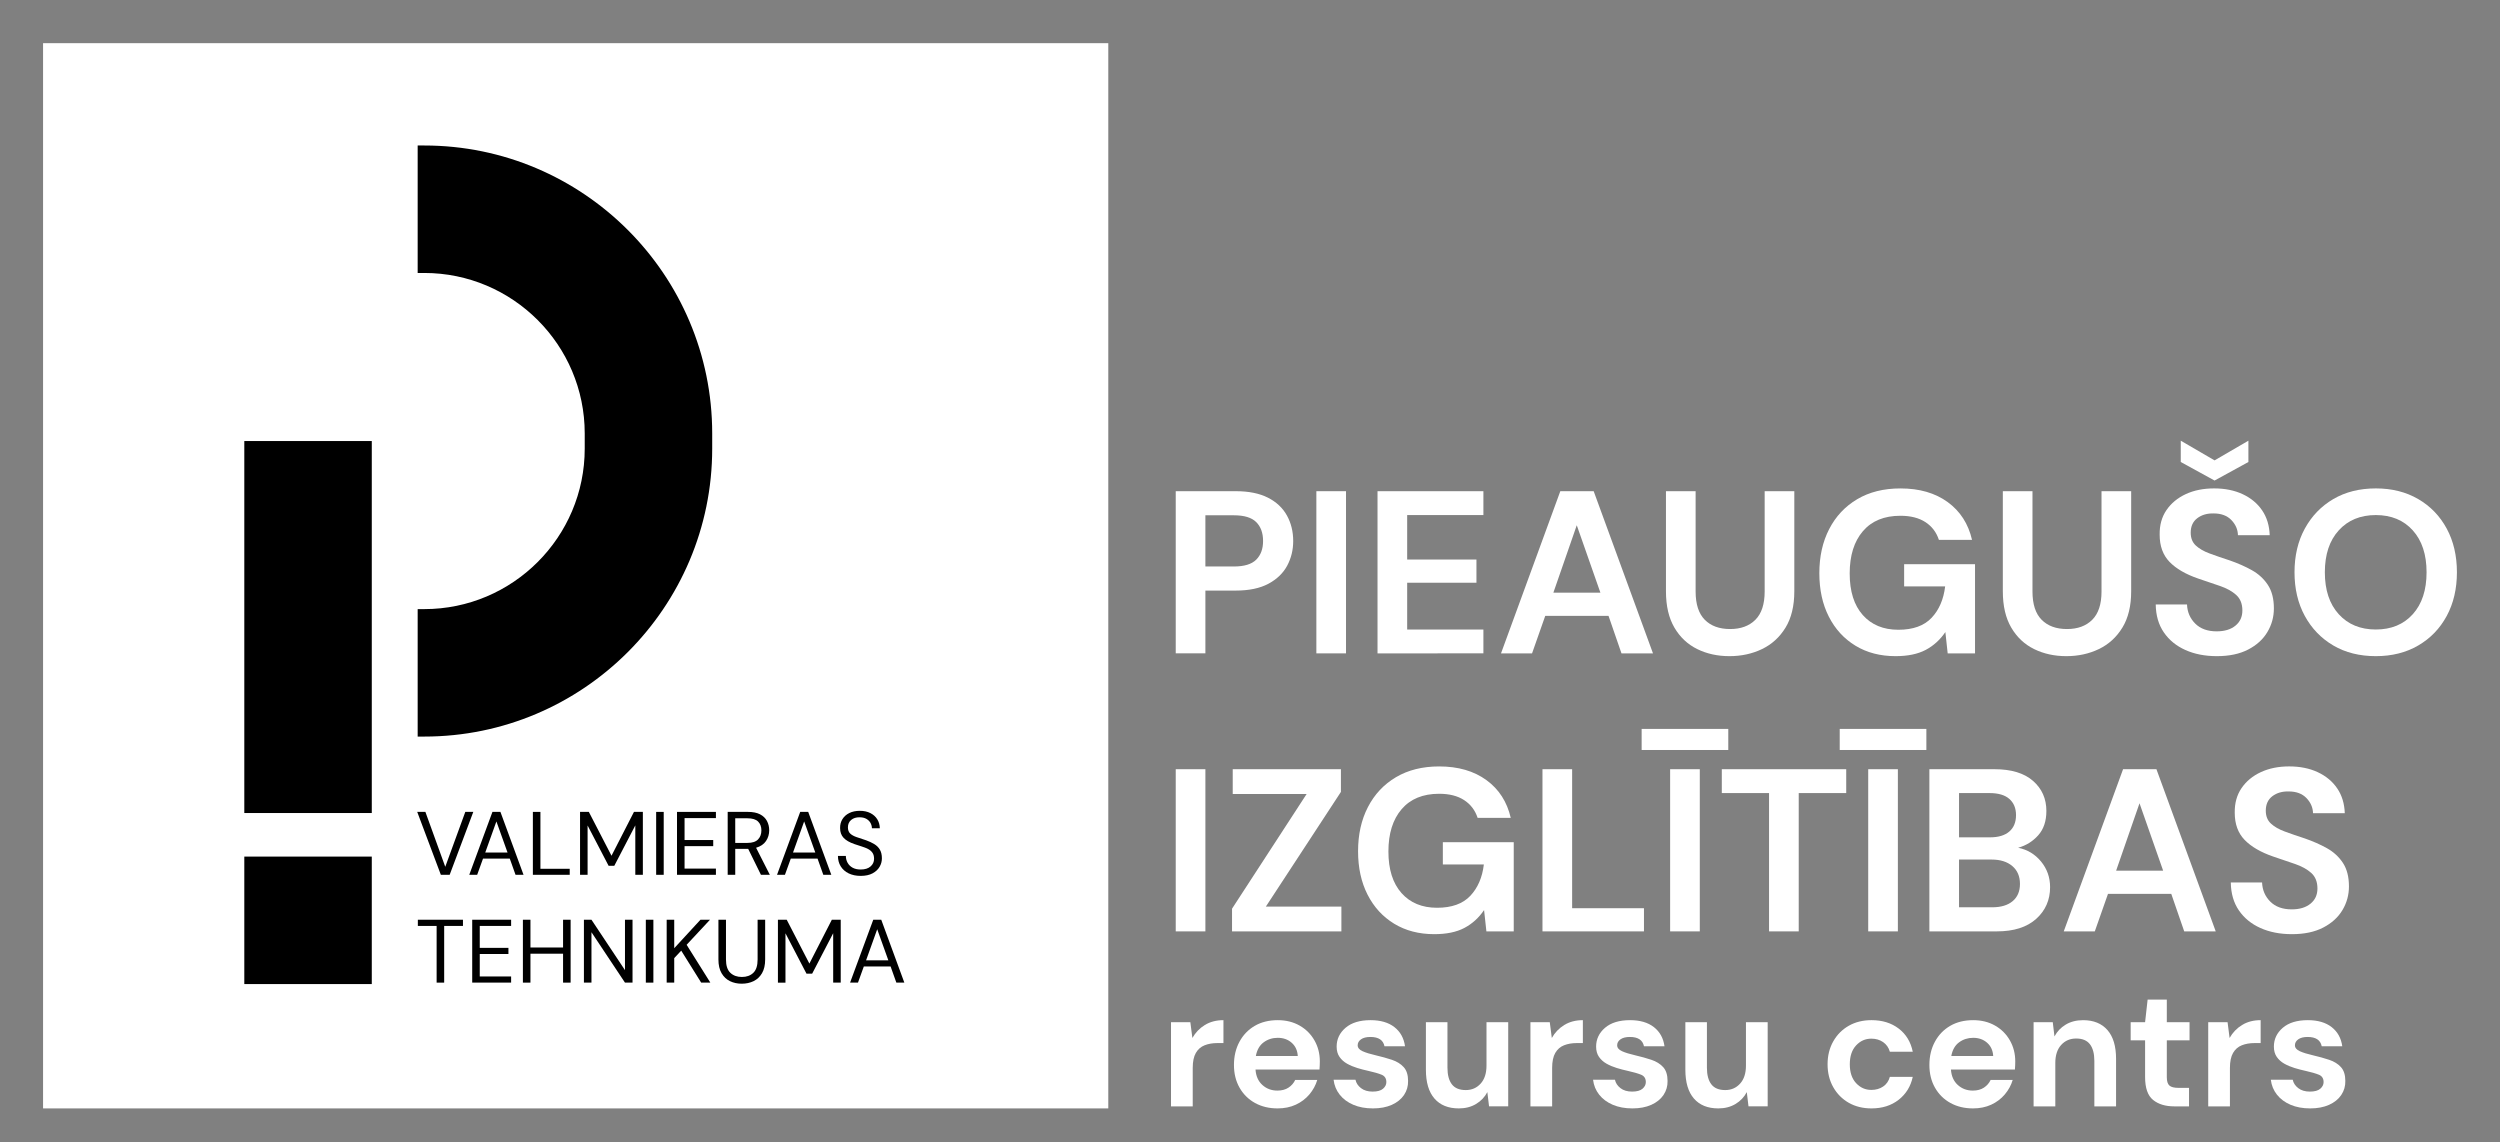
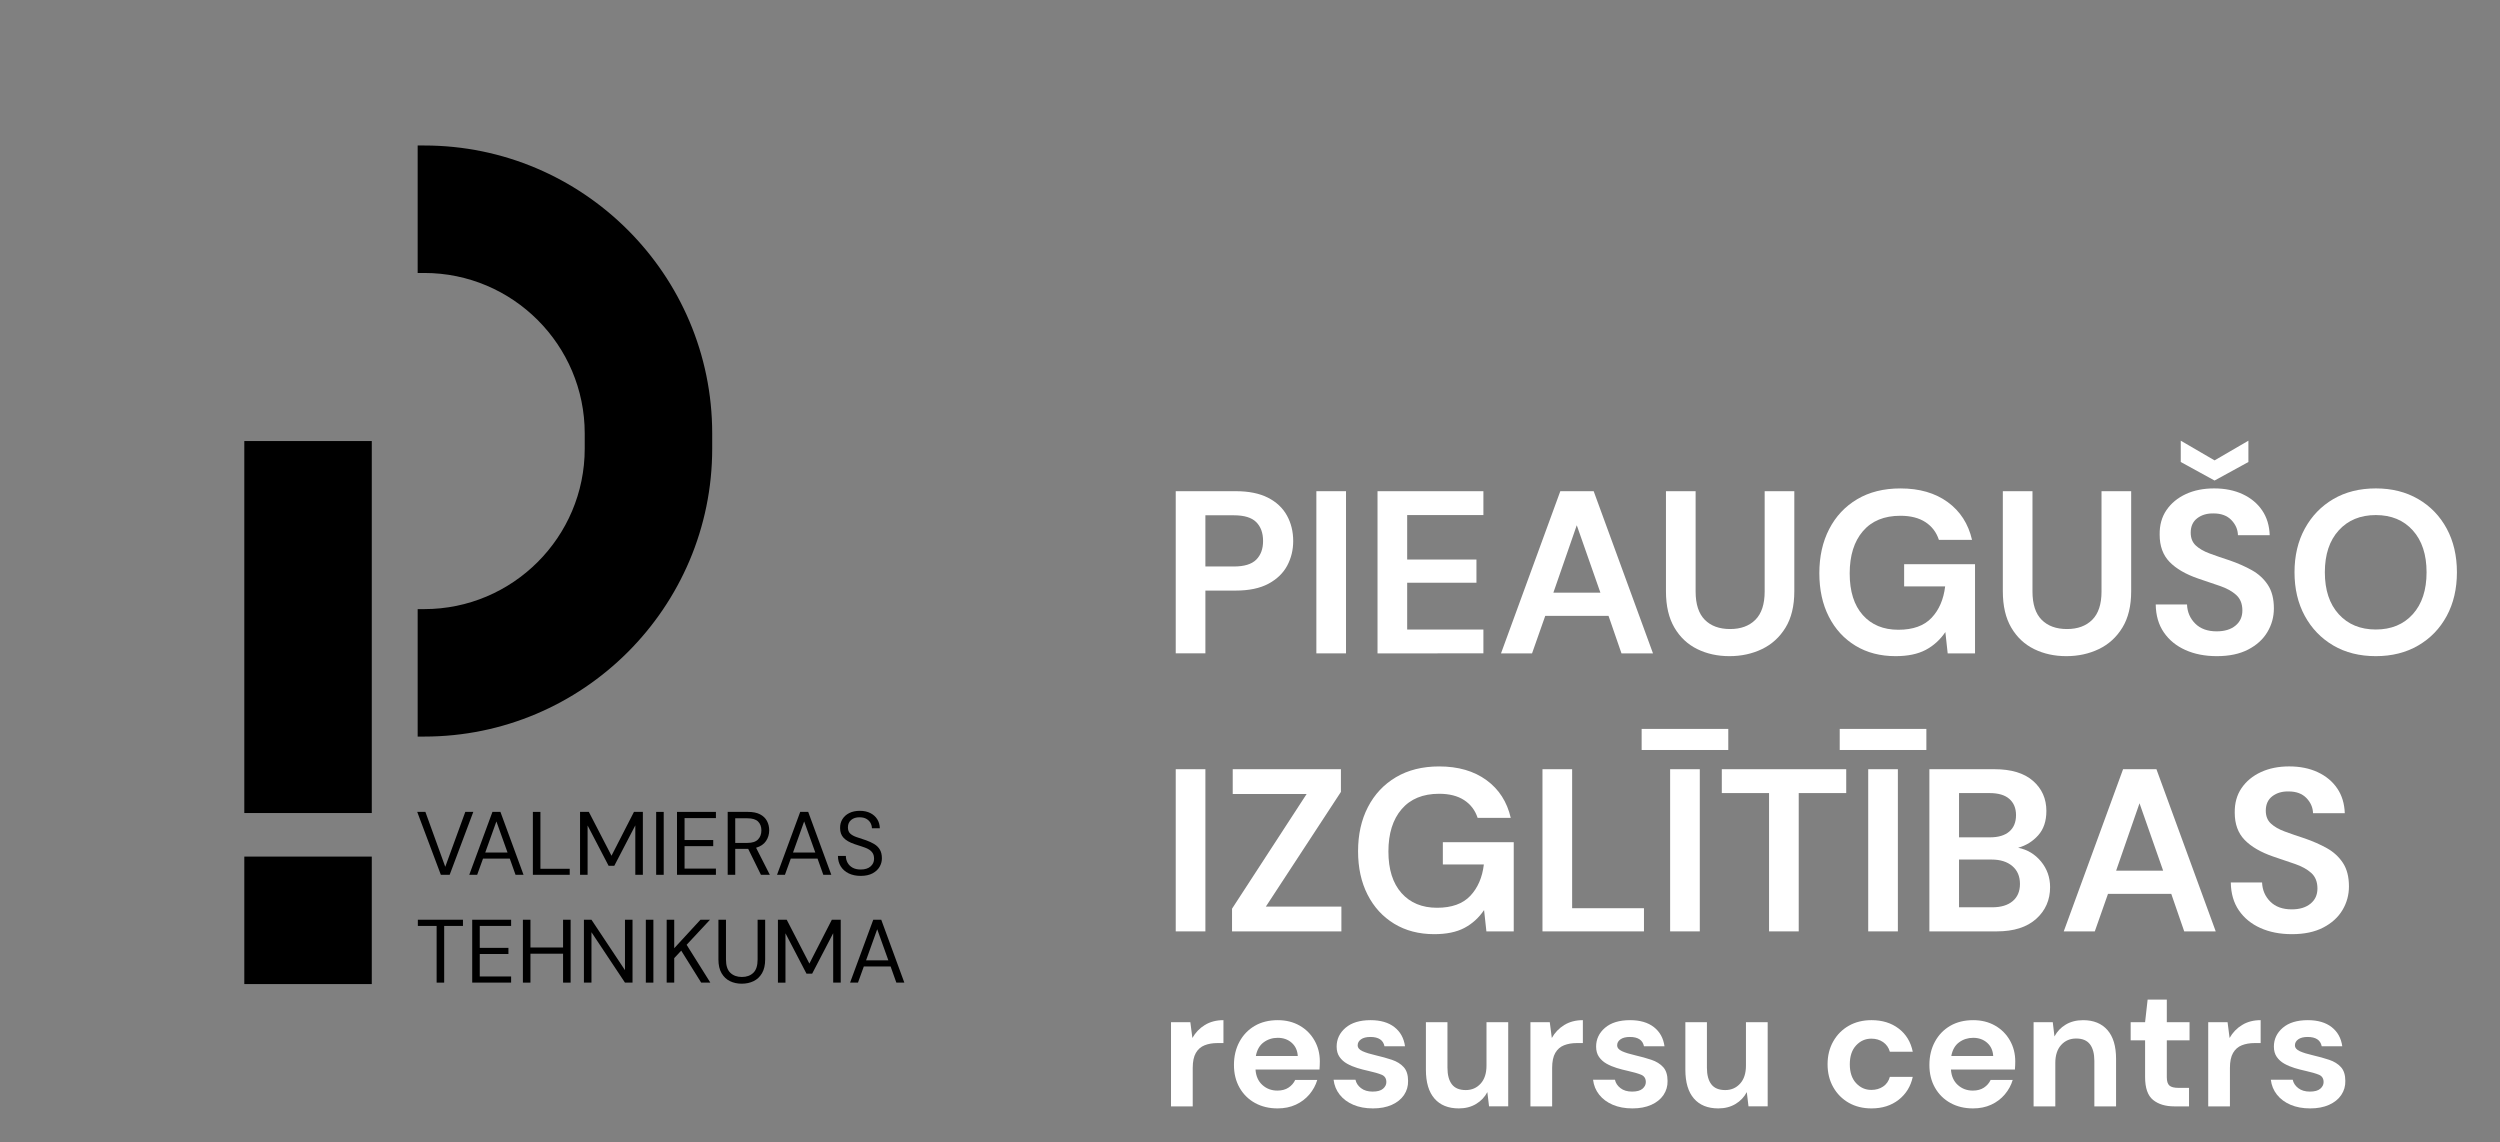
<svg xmlns="http://www.w3.org/2000/svg" version="1.1" id="Layer_1" x="0px" y="0px" viewBox="0 0 374.508 171.119" enable-background="new 0 0 374.508 171.119" xml:space="preserve">
  <rect x="0" y="0" width="374.508" height="171.119" fill="#808080" stroke="none" />
  <g>
-     <rect x="6.452" y="6.468" fill="#FFFFFF" width="159.573" height="159.575" />
    <g>
      <path d="M63.551,21.796h-0.983v19.096h0.983c13.259,0,24.042,10.785,24.042,24.041v1.372v-0.473v1.373    c0,13.257-10.784,24.042-24.042,24.042h-0.983v19.094h0.983c23.789,0,43.139-19.351,43.139-43.136v-1.373v0.473v-1.372    C106.691,41.149,87.34,21.796,63.551,21.796z" />
      <rect x="36.598" y="66.069" width="19.096" height="55.725" />
      <rect x="36.598" y="128.32" width="19.096" height="19.097" />
      <g>
        <path d="M66.041,131.049l-3.54-9.424h1.225l2.976,8.225l3.002-8.225h1.198l-3.541,9.424H66.041z" />
        <path d="M70.296,131.049l3.473-9.424h1.198l3.46,9.424h-1.198l-0.861-2.423h-4.012l-0.875,2.423H70.296z M72.692,127.711h3.338     l-1.668-4.659L72.692,127.711z" />
        <path d="M79.826,131.049v-9.424h1.131v8.522h4.389v0.901H79.826z" />
        <path d="M86.893,131.049v-9.424h1.318l3.394,6.569l3.365-6.569h1.333v9.424h-1.131v-7.405l-3.15,6.059h-0.848l-3.15-6.045v7.392     H86.893z" />
        <path d="M98.295,131.049v-9.424h1.131v9.424H98.295z" />
        <path d="M101.418,131.049v-9.424h5.829v0.929h-4.698v3.285h4.294v0.916h-4.294v3.363h4.698v0.931H101.418z" />
        <path d="M109.01,131.049v-9.424h3.042c0.736,0,1.337,0.12,1.804,0.363c0.467,0.242,0.813,0.574,1.037,0.997     c0.224,0.421,0.336,0.888,0.336,1.399c0,0.592-0.16,1.126-0.478,1.601c-0.318,0.478-0.814,0.813-1.487,1.011l2.06,4.053h-1.333     l-1.912-3.891h-0.081h-1.857v3.891H109.01z M110.141,126.27h1.831c0.726,0,1.256-0.176,1.589-0.524     c0.332-0.352,0.498-0.8,0.498-1.347c0-0.557-0.164-0.999-0.492-1.325c-0.327-0.329-0.864-0.492-1.608-0.492h-1.818V126.27z" />
        <path d="M116.401,131.049l3.473-9.424h1.198l3.46,9.424h-1.198l-0.862-2.423h-4.012l-0.875,2.423H116.401z M118.797,127.711     h3.338l-1.669-4.659L118.797,127.711z" />
        <path d="M128.933,131.211c-0.691,0-1.292-0.128-1.804-0.378c-0.511-0.252-0.907-0.602-1.185-1.051     c-0.278-0.448-0.418-0.969-0.418-1.562h1.185c0,0.369,0.086,0.706,0.257,1.018c0.169,0.309,0.419,0.555,0.746,0.74     c0.328,0.183,0.734,0.276,1.219,0.276c0.637,0,1.13-0.153,1.48-0.46c0.35-0.304,0.525-0.686,0.525-1.143     c0-0.377-0.081-0.682-0.242-0.909c-0.161-0.229-0.379-0.416-0.653-0.559c-0.273-0.144-0.588-0.268-0.942-0.376     c-0.355-0.108-0.724-0.23-1.11-0.364c-0.728-0.251-1.266-0.562-1.616-0.935c-0.35-0.372-0.525-0.858-0.525-1.46     c-0.009-0.504,0.108-0.95,0.351-1.34c0.242-0.391,0.585-0.696,1.03-0.915c0.444-0.221,0.971-0.33,1.581-0.33     c0.601,0,1.124,0.111,1.568,0.336c0.444,0.224,0.789,0.535,1.037,0.929c0.247,0.396,0.374,0.844,0.384,1.346h-1.185     c0-0.26-0.067-0.518-0.202-0.774c-0.134-0.255-0.338-0.463-0.612-0.625c-0.274-0.16-0.616-0.243-1.03-0.243     c-0.512-0.008-0.932,0.122-1.258,0.392c-0.329,0.27-0.492,0.642-0.492,1.118c0,0.402,0.115,0.711,0.343,0.927     c0.229,0.216,0.55,0.395,0.963,0.534c0.413,0.139,0.888,0.298,1.427,0.476c0.449,0.162,0.853,0.351,1.211,0.566     c0.358,0.215,0.64,0.493,0.842,0.835c0.201,0.341,0.303,0.775,0.303,1.305c0,0.449-0.117,0.874-0.35,1.273     c-0.234,0.398-0.586,0.724-1.057,0.976C130.233,131.083,129.642,131.211,128.933,131.211z" />
        <path d="M65.408,147.201v-8.493h-2.813v-0.929h6.758v0.929h-2.814v8.493H65.408z" />
        <path d="M70.739,147.201v-9.422h5.828v0.929h-4.698v3.284h4.295v0.915h-4.295v3.366h4.698v0.928H70.739z" />
        <path d="M78.332,147.201v-9.422h1.131v4.159h4.886v-4.159h1.131v9.422h-1.131v-4.334h-4.886v4.334H78.332z" />
        <path d="M87.472,147.201v-9.422h1.131l5.02,7.552v-7.552h1.131v9.422h-1.131l-5.02-7.551v7.551H87.472z" />
        <path d="M96.747,147.201v-9.422h1.131v9.422H96.747z" />
        <path d="M99.87,147.201v-9.422h1.131v4.267l3.93-4.267h1.427l-3.5,3.755l3.554,5.667h-1.373l-2.989-4.792l-1.049,1.118v3.674     H99.87z" />
        <path d="M111.11,147.362c-0.646,0-1.231-0.127-1.757-0.382c-0.525-0.256-0.945-0.652-1.259-1.191     c-0.315-0.539-0.471-1.226-0.471-2.06v-5.95h1.131v5.963c0,0.915,0.22,1.58,0.66,1.993c0.439,0.412,1.014,0.618,1.723,0.618     c0.709,0,1.279-0.206,1.71-0.618c0.431-0.413,0.646-1.078,0.646-1.993v-5.963h1.131v5.95c0,0.834-0.157,1.521-0.471,2.06     c-0.315,0.539-0.736,0.936-1.266,1.191C112.357,147.235,111.765,147.362,111.11,147.362z" />
        <path d="M116.535,147.201v-9.422h1.318l3.394,6.569l3.365-6.569h1.332v9.422h-1.13v-7.402l-3.15,6.058h-0.849l-3.149-6.046v7.391     H116.535z" />
        <path d="M127.344,147.201l3.473-9.422h1.198l3.459,9.422h-1.197l-0.862-2.422h-4.011l-0.876,2.422H127.344z M129.74,143.862     h3.338l-1.669-4.657L129.74,143.862z" />
      </g>
    </g>
    <g>
      <path fill="#FFFFFF" d="M176.129,97.877V73.582h8.989c1.944,0,3.552,0.325,4.824,0.972c1.272,0.648,2.221,1.538,2.846,2.674    c0.625,1.133,0.938,2.406,0.938,3.817c0,1.342-0.301,2.573-0.902,3.695c-0.603,1.123-1.539,2.025-2.811,2.708    c-1.273,0.682-2.905,1.023-4.895,1.023h-4.546v9.405H176.129z M180.571,84.862h4.27c1.55,0,2.665-0.342,3.348-1.024    c0.683-0.682,1.024-1.612,1.024-2.793c0-1.204-0.342-2.147-1.024-2.829c-0.683-0.682-1.798-1.023-3.348-1.023h-4.27V84.862z" />
      <path fill="#FFFFFF" d="M197.196,97.877V73.582h4.441v24.295H197.196z" />
      <path fill="#FFFFFF" d="M206.357,97.877V73.582h15.861v3.575h-11.419v6.663h10.378v3.472h-10.378v7.01h11.419v3.575H206.357z" />
      <path fill="#FFFFFF" d="M224.856,97.877l8.884-24.295h4.998l8.885,24.295h-4.72l-1.943-5.623h-9.476l-1.978,5.623H224.856z     M232.7,88.784h7.045l-3.54-10.101L232.7,88.784z" />
      <path fill="#FFFFFF" d="M259.076,98.294c-1.781,0-3.39-0.354-4.824-1.06c-1.434-0.705-2.574-1.775-3.418-3.21    c-0.844-1.435-1.268-3.251-1.268-5.449V73.582h4.443V88.61c0,1.897,0.457,3.309,1.371,4.233c0.913,0.926,2.18,1.389,3.801,1.389    c1.596,0,2.855-0.463,3.782-1.389c0.925-0.925,1.389-2.336,1.389-4.233V73.582h4.442v14.993c0,2.198-0.44,4.015-1.318,5.449    c-0.881,1.435-2.055,2.505-3.523,3.21C262.482,97.94,260.857,98.294,259.076,98.294z" />
      <path fill="#FFFFFF" d="M283.961,98.294c-2.291,0-4.291-0.521-6.004-1.562c-1.713-1.041-3.043-2.492-3.992-4.355    c-0.949-1.862-1.422-4.032-1.422-6.508c0-2.499,0.49-4.703,1.475-6.611c0.983-1.909,2.383-3.401,4.199-4.477    c1.816-1.075,3.975-1.613,6.473-1.613c2.846,0,5.207,0.683,7.081,2.048c1.874,1.365,3.089,3.251,3.644,5.656h-4.963    c-0.371-1.133-1.041-2.018-2.013-2.654c-0.973-0.635-2.222-0.955-3.749-0.955c-2.43,0-4.304,0.771-5.622,2.309    c-1.319,1.538-1.979,3.649-1.979,6.333c0,2.685,0.654,4.761,1.962,6.231c1.307,1.469,3.082,2.203,5.326,2.203    c2.198,0,3.858-0.596,4.98-1.788c1.122-1.191,1.799-2.758,2.031-4.703h-6.143v-3.331h10.619v13.362h-4.095l-0.348-3.194    c-0.787,1.159-1.771,2.049-2.95,2.674C287.293,97.981,285.789,98.294,283.961,98.294z" />
      <path fill="#FFFFFF" d="M309.539,98.294c-1.781,0-3.389-0.354-4.824-1.06c-1.435-0.705-2.574-1.775-3.418-3.21    c-0.845-1.435-1.267-3.251-1.267-5.449V73.582h4.442V88.61c0,1.897,0.456,3.309,1.371,4.233c0.914,0.926,2.18,1.389,3.801,1.389    c1.596,0,2.855-0.463,3.782-1.389c0.925-0.925,1.388-2.336,1.388-4.233V73.582h4.443v14.993c0,2.198-0.44,4.015-1.32,5.449    c-0.879,1.435-2.053,2.505-3.522,3.21C312.945,97.94,311.32,98.294,309.539,98.294z" />
      <path fill="#FFFFFF" d="M332.097,98.294c-1.782,0-3.354-0.308-4.719-0.921c-1.367-0.612-2.441-1.492-3.228-2.638    c-0.787-1.145-1.192-2.538-1.215-4.182h4.686c0.045,1.134,0.457,2.089,1.232,2.863c0.775,0.775,1.845,1.162,3.209,1.162    c1.182,0,2.119-0.283,2.812-0.851c0.693-0.565,1.041-1.323,1.041-2.273c0-0.994-0.307-1.77-0.921-2.324    c-0.612-0.556-1.428-1.007-2.444-1.354c-1.02-0.346-2.107-0.716-3.264-1.11c-1.873-0.646-3.303-1.48-4.287-2.498    c-0.982-1.019-1.475-2.372-1.475-4.061c-0.023-1.436,0.317-2.666,1.023-3.697c0.707-1.028,1.673-1.826,2.899-2.394    c1.226-0.567,2.638-0.851,4.234-0.851c1.619,0,3.048,0.289,4.285,0.867c1.237,0.579,2.21,1.389,2.916,2.43    c0.705,1.041,1.081,2.278,1.128,3.714h-4.756c-0.022-0.857-0.352-1.614-0.988-2.274c-0.637-0.658-1.522-0.989-2.656-0.989    c-0.97-0.022-1.786,0.214-2.446,0.712c-0.659,0.497-0.988,1.221-0.988,2.169c0,0.81,0.254,1.452,0.763,1.926    c0.51,0.474,1.203,0.874,2.082,1.197c0.879,0.325,1.887,0.673,3.021,1.041c1.203,0.417,2.301,0.903,3.295,1.458    c0.996,0.556,1.795,1.29,2.397,2.203c0.602,0.915,0.902,2.09,0.902,3.523c0,1.273-0.324,2.454-0.973,3.539    c-0.646,1.09-1.608,1.962-2.88,2.622C335.511,97.963,333.949,98.294,332.097,98.294z M331.75,71.986l-5.065-2.777v-3.192    l5.065,2.949l5.068-2.949v3.192L331.75,71.986z" />
      <path fill="#FFFFFF" d="M355.906,98.294c-2.43,0-4.552-0.532-6.369-1.597c-1.815-1.063-3.238-2.539-4.269-4.425    c-1.03-1.887-1.543-4.067-1.543-6.543s0.513-4.656,1.543-6.542c1.03-1.885,2.453-3.36,4.269-4.425    c1.817-1.063,3.939-1.597,6.369-1.597c2.407,0,4.523,0.533,6.352,1.597c1.826,1.064,3.25,2.54,4.269,4.425    c1.018,1.886,1.527,4.066,1.527,6.542s-0.509,4.656-1.527,6.543c-1.019,1.886-2.442,3.361-4.269,4.425    C360.429,97.762,358.313,98.294,355.906,98.294z M355.906,94.302c2.312,0,4.16-0.764,5.535-2.29    c1.377-1.527,2.066-3.621,2.066-6.282s-0.689-4.754-2.066-6.281c-1.375-1.527-3.223-2.291-5.535-2.291    c-2.314,0-4.166,0.764-5.553,2.291c-1.39,1.527-2.083,3.62-2.083,6.281s0.693,4.755,2.083,6.282    C351.74,93.538,353.592,94.302,355.906,94.302z" />
      <path fill="#FFFFFF" d="M176.129,139.525v-24.295h4.443v24.295H176.129z" />
      <path fill="#FFFFFF" d="M184.562,139.525v-3.4l11.175-17.18h-11.071v-3.715h16.208v3.401l-11.244,17.179h11.314v3.715H184.562z" />
      <path fill="#FFFFFF" d="M214.862,139.941c-2.291,0-4.293-0.52-6.006-1.561c-1.711-1.041-3.041-2.492-3.99-4.355    c-0.949-1.862-1.423-4.032-1.423-6.508c0-2.499,0.49-4.703,1.475-6.611c0.983-1.909,2.384-3.401,4.2-4.478    c1.815-1.075,3.975-1.614,6.473-1.614c2.846,0,5.205,0.685,7.079,2.048c1.875,1.365,3.09,3.253,3.645,5.657h-4.962    c-0.371-1.134-1.042-2.018-2.014-2.655c-0.973-0.635-2.222-0.954-3.748-0.954c-2.431,0-4.305,0.771-5.623,2.309    c-1.319,1.539-1.979,3.649-1.979,6.334c0,2.685,0.654,4.761,1.961,6.23c1.307,1.469,3.084,2.203,5.328,2.203    c2.197,0,3.857-0.596,4.98-1.788c1.122-1.191,1.799-2.759,2.03-4.703h-6.144v-3.33h10.62v13.361h-4.096l-0.347-3.194    c-0.787,1.159-1.769,2.049-2.949,2.674C218.193,139.629,216.689,139.941,214.862,139.941z" />
      <path fill="#FFFFFF" d="M231.068,139.525v-24.295h4.443v20.824h10.76v3.471H231.068z" />
      <path fill="#FFFFFF" d="M245.923,112.351v-3.158h12.979v3.158H245.923z M250.191,139.525v-24.295h4.443v24.295H250.191z" />
      <path fill="#FFFFFF" d="M265.011,139.525v-20.72h-7.08v-3.575h18.638v3.575h-7.115v20.72H265.011z" />
      <path fill="#FFFFFF" d="M275.596,112.351v-3.158h12.98v3.158H275.596z M279.865,139.525v-24.295h4.442v24.295H279.865z" />
      <path fill="#FFFFFF" d="M289.027,139.525v-24.295h9.752c2.522,0,4.449,0.585,5.779,1.753c1.33,1.169,1.996,2.667,1.996,4.494    c0,1.527-0.411,2.748-1.232,3.662c-0.821,0.914-1.822,1.533-3.002,1.856c1.388,0.277,2.533,0.967,3.436,2.064    c0.902,1.1,1.354,2.378,1.354,3.836c0,1.92-0.693,3.505-2.082,4.754c-1.388,1.249-3.355,1.875-5.899,1.875H289.027z     M293.47,125.435h4.65c1.249,0,2.209-0.29,2.881-0.868c0.67-0.577,1.006-1.399,1.006-2.463c0-1.019-0.33-1.822-0.989-2.413    c-0.659-0.589-1.649-0.885-2.968-0.885h-4.58V125.435z M293.47,135.916h4.963c1.318,0,2.343-0.307,3.07-0.921    c0.73-0.612,1.094-1.475,1.094-2.585c0-1.133-0.382-2.023-1.145-2.672c-0.764-0.648-1.794-0.973-3.09-0.973h-4.893V135.916z" />
      <path fill="#FFFFFF" d="M309.156,139.525l8.887-24.295h4.998l8.883,24.295h-4.72l-1.942-5.623h-9.477l-1.977,5.623H309.156z     M317.002,130.432h7.045l-3.541-10.1L317.002,130.432z" />
      <path fill="#FFFFFF" d="M343.343,139.941c-1.782,0-3.357-0.308-4.721-0.92c-1.365-0.612-2.442-1.492-3.228-2.638    c-0.787-1.145-1.19-2.538-1.213-4.182h4.684c0.047,1.135,0.457,2.089,1.232,2.863c0.774,0.775,1.845,1.162,3.211,1.162    c1.181,0,2.115-0.283,2.811-0.85c0.695-0.566,1.041-1.323,1.041-2.273c0-0.994-0.307-1.77-0.918-2.325    c-0.615-0.556-1.43-1.007-2.449-1.355c-1.018-0.346-2.103-0.716-3.262-1.11c-1.875-0.647-3.302-1.481-4.285-2.498    c-0.984-1.019-1.475-2.372-1.475-4.061c-0.024-1.436,0.318-2.666,1.023-3.697c0.705-1.028,1.671-1.826,2.899-2.394    c1.225-0.567,2.637-0.852,4.233-0.852c1.618,0,3.048,0.289,4.286,0.868c1.238,0.579,2.209,1.389,2.914,2.43    c0.707,1.04,1.082,2.278,1.129,3.714h-4.755c-0.023-0.856-0.353-1.614-0.988-2.273c-0.638-0.659-1.522-0.989-2.655-0.989    c-0.973-0.023-1.788,0.214-2.447,0.711c-0.658,0.498-0.988,1.222-0.988,2.171c0,0.81,0.253,1.451,0.763,1.925    c0.509,0.474,1.204,0.874,2.083,1.197c0.879,0.325,1.885,0.672,3.018,1.041c1.205,0.417,2.304,0.903,3.299,1.458    c0.994,0.556,1.792,1.291,2.394,2.204c0.601,0.914,0.901,2.089,0.901,3.522c0,1.273-0.323,2.453-0.97,3.539    c-0.65,1.09-1.609,1.962-2.883,2.621C346.755,139.611,345.194,139.941,343.343,139.941z" />
    </g>
    <g>
      <path fill="#FFFFFF" d="M175.42,165.738v-12.609h2.898l0.305,2.364c0.458-0.814,1.081-1.462,1.869-1.945    c0.788-0.482,1.716-0.725,2.784-0.725v3.433h-0.915c-0.712,0-1.348,0.109-1.907,0.331c-0.56,0.22-0.996,0.602-1.31,1.143    c-0.314,0.543-0.47,1.296-0.47,2.264v5.745H175.42z" />
      <path fill="#FFFFFF" d="M191.385,166.043c-1.271,0-2.398-0.271-3.382-0.814c-0.982-0.541-1.754-1.305-2.313-2.287    c-0.559-0.983-0.839-2.119-0.839-3.407c0-1.304,0.275-2.465,0.826-3.482c0.551-1.018,1.314-1.809,2.289-2.377    c0.974-0.567,2.122-0.853,3.444-0.853c1.237,0,2.33,0.271,3.279,0.814c0.949,0.542,1.69,1.282,2.225,2.225    c0.534,0.939,0.801,1.986,0.801,3.14c0,0.186-0.004,0.38-0.014,0.584c-0.008,0.203-0.021,0.416-0.037,0.636h-9.584    c0.066,0.982,0.41,1.754,1.029,2.312c0.619,0.561,1.368,0.84,2.25,0.84c0.66,0,1.217-0.148,1.664-0.445    c0.449-0.296,0.785-0.682,1.004-1.156h3.305c-0.236,0.796-0.631,1.521-1.181,2.173c-0.552,0.652-1.229,1.165-2.034,1.538    C193.312,165.856,192.403,166.043,191.385,166.043z M191.411,155.468c-0.797,0-1.5,0.225-2.109,0.674    c-0.611,0.449-1.002,1.132-1.17,2.046h6.279c-0.051-0.829-0.356-1.491-0.915-1.982    C192.936,155.713,192.241,155.468,191.411,155.468z" />
      <path fill="#FFFFFF" d="M205.673,166.043c-1.117,0-2.102-0.182-2.949-0.546c-0.848-0.364-1.525-0.869-2.033-1.513    c-0.509-0.645-0.813-1.39-0.916-2.237h3.28c0.102,0.491,0.376,0.911,0.826,1.258c0.449,0.349,1.03,0.52,1.741,0.52    c0.711,0,1.232-0.144,1.563-0.431c0.33-0.287,0.495-0.618,0.495-0.991c0-0.544-0.237-0.912-0.711-1.106    c-0.475-0.194-1.136-0.386-1.982-0.573c-0.543-0.117-1.094-0.262-1.652-0.431c-0.561-0.17-1.072-0.386-1.539-0.648    c-0.467-0.263-0.844-0.603-1.131-1.016c-0.289-0.416-0.432-0.93-0.432-1.539c0-1.119,0.444-2.059,1.334-2.823    c0.891-0.763,2.139-1.144,3.75-1.144c1.49,0,2.682,0.349,3.57,1.042c0.891,0.696,1.42,1.653,1.59,2.873h-3.076    c-0.187-0.932-0.89-1.398-2.11-1.398c-0.61,0-1.079,0.12-1.41,0.356c-0.331,0.238-0.496,0.534-0.496,0.891    c0,0.372,0.245,0.669,0.737,0.89c0.492,0.22,1.145,0.423,1.958,0.608c0.88,0.205,1.69,0.43,2.428,0.675    c0.736,0.246,1.326,0.609,1.767,1.093c0.441,0.484,0.661,1.175,0.661,2.072c0.017,0.779-0.186,1.482-0.61,2.11    c-0.424,0.626-1.033,1.118-1.83,1.474C207.698,165.866,206.756,166.043,205.673,166.043z" />
      <path fill="#FFFFFF" d="M218.536,166.043c-1.576,0-2.793-0.491-3.648-1.475c-0.856-0.982-1.283-2.423-1.283-4.321v-7.118h3.229    v6.812c0,1.086,0.219,1.915,0.661,2.492c0.44,0.575,1.135,0.863,2.085,0.863c0.898,0,1.639-0.321,2.224-0.966    c0.585-0.644,0.877-1.541,0.877-2.694v-6.508h3.254v12.609h-2.871l-0.256-2.136c-0.391,0.745-0.953,1.338-1.69,1.779    C220.379,165.823,219.518,166.043,218.536,166.043z" />
      <path fill="#FFFFFF" d="M229.263,165.738v-12.609h2.898l0.306,2.364c0.457-0.814,1.08-1.462,1.868-1.945    c0.787-0.482,1.717-0.725,2.783-0.725v3.433h-0.915c-0.712,0-1.347,0.109-1.907,0.331c-0.559,0.22-0.995,0.602-1.309,1.143    c-0.314,0.543-0.471,1.296-0.471,2.264v5.745H229.263z" />
      <path fill="#FFFFFF" d="M244.542,166.043c-1.118,0-2.102-0.182-2.948-0.546c-0.848-0.364-1.525-0.869-2.034-1.513    c-0.509-0.645-0.813-1.39-0.915-2.237h3.279c0.102,0.491,0.377,0.911,0.826,1.258c0.449,0.349,1.029,0.52,1.741,0.52    c0.712,0,1.233-0.144,1.564-0.431c0.33-0.287,0.495-0.618,0.495-0.991c0-0.544-0.237-0.912-0.71-1.106    c-0.475-0.194-1.137-0.386-1.984-0.573c-0.542-0.117-1.094-0.262-1.652-0.431c-0.559-0.17-1.072-0.386-1.537-0.648    c-0.467-0.263-0.844-0.603-1.133-1.016c-0.287-0.416-0.432-0.93-0.432-1.539c0-1.119,0.445-2.059,1.335-2.823    c0.89-0.763,2.14-1.144,3.749-1.144c1.492,0,2.684,0.349,3.572,1.042c0.891,0.696,1.42,1.653,1.589,2.873h-3.075    c-0.186-0.932-0.891-1.398-2.111-1.398c-0.609,0-1.08,0.12-1.41,0.356c-0.331,0.238-0.496,0.534-0.496,0.891    c0,0.372,0.246,0.669,0.737,0.89c0.491,0.22,1.145,0.423,1.958,0.608c0.881,0.205,1.691,0.43,2.428,0.675    c0.736,0.246,1.326,0.609,1.767,1.093c0.44,0.484,0.661,1.175,0.661,2.072c0.017,0.779-0.188,1.482-0.609,2.11    c-0.425,0.626-1.035,1.118-1.831,1.474C246.568,165.866,245.627,166.043,244.542,166.043z" />
      <path fill="#FFFFFF" d="M257.406,166.043c-1.577,0-2.793-0.491-3.649-1.475c-0.855-0.982-1.284-2.423-1.284-4.321v-7.118h3.229    v6.812c0,1.086,0.22,1.915,0.661,2.492c0.44,0.575,1.135,0.863,2.084,0.863c0.898,0,1.641-0.321,2.225-0.966    c0.586-0.644,0.877-1.541,0.877-2.694v-6.508h3.255v12.609h-2.873l-0.255-2.136c-0.39,0.745-0.952,1.338-1.69,1.779    C259.248,165.823,258.388,166.043,257.406,166.043z" />
      <path fill="#FFFFFF" d="M280.361,166.043c-1.287,0-2.424-0.279-3.406-0.838c-0.982-0.561-1.759-1.339-2.326-2.34    c-0.568-1-0.852-2.143-0.852-3.433c0-1.287,0.283-2.431,0.852-3.432c0.567-1,1.344-1.78,2.326-2.338    c0.982-0.56,2.119-0.84,3.406-0.84c1.609,0,2.966,0.419,4.068,1.26c1.102,0.837,1.805,1.994,2.109,3.47h-3.432    c-0.17-0.609-0.506-1.089-1.004-1.438c-0.501-0.347-1.09-0.521-1.768-0.521c-0.898,0-1.66,0.341-2.288,1.018    c-0.627,0.679-0.94,1.619-0.94,2.821c0,1.204,0.313,2.145,0.94,2.822c0.628,0.678,1.39,1.018,2.288,1.018    c0.678,0,1.267-0.169,1.768-0.508c0.498-0.339,0.834-0.823,1.004-1.45h3.432c-0.305,1.424-1.008,2.567-2.109,3.433    C283.327,165.61,281.97,166.043,280.361,166.043z" />
      <path fill="#FFFFFF" d="M295.564,166.043c-1.273,0-2.4-0.271-3.382-0.814c-0.983-0.541-1.754-1.305-2.313-2.287    c-0.56-0.983-0.839-2.119-0.839-3.407c0-1.304,0.274-2.465,0.826-3.482c0.55-1.018,1.313-1.809,2.288-2.377    c0.974-0.567,2.122-0.853,3.444-0.853c1.237,0,2.33,0.271,3.28,0.814c0.948,0.542,1.689,1.282,2.225,2.225    c0.533,0.939,0.8,1.986,0.8,3.14c0,0.186-0.005,0.38-0.013,0.584c-0.009,0.203-0.021,0.416-0.039,0.636h-9.583    c0.067,0.982,0.411,1.754,1.029,2.312c0.618,0.561,1.368,0.84,2.251,0.84c0.66,0,1.215-0.148,1.664-0.445    c0.449-0.296,0.784-0.682,1.004-1.156h3.305c-0.236,0.796-0.631,1.521-1.182,2.173c-0.551,0.652-1.229,1.165-2.033,1.538    C297.491,165.856,296.58,166.043,295.564,166.043z M295.589,155.468c-0.796,0-1.5,0.225-2.11,0.674    c-0.609,0.449-1,1.132-1.168,2.046h6.277c-0.05-0.829-0.355-1.491-0.914-1.982C297.115,155.713,296.419,155.468,295.589,155.468z" />
      <path fill="#FFFFFF" d="M304.638,165.738v-12.609h2.873l0.254,2.135c0.391-0.744,0.954-1.339,1.69-1.778    c0.738-0.441,1.607-0.662,2.606-0.662c1.56,0,2.771,0.492,3.636,1.475c0.865,0.983,1.296,2.424,1.296,4.322v7.118h-3.253v-6.812    c0-1.086-0.221-1.917-0.66-2.492c-0.441-0.575-1.129-0.863-2.061-0.863c-0.916,0-1.664,0.321-2.25,0.966    c-0.584,0.644-0.877,1.541-0.877,2.694v6.508H304.638z" />
      <path fill="#FFFFFF" d="M325.713,165.738c-1.322,0-2.381-0.321-3.178-0.966c-0.797-0.645-1.193-1.788-1.193-3.432v-5.491h-2.162    v-2.721h2.162l0.379-3.382h2.874v3.382h3.406v2.721h-3.406v5.516c0,0.61,0.131,1.03,0.394,1.259    c0.264,0.229,0.715,0.343,1.361,0.343h1.574v2.771H325.713z" />
      <path fill="#FFFFFF" d="M330.798,165.738v-12.609h2.899l0.303,2.364c0.458-0.814,1.08-1.462,1.869-1.945    c0.788-0.482,1.716-0.725,2.783-0.725v3.433h-0.914c-0.712,0-1.348,0.109-1.908,0.331c-0.56,0.22-0.995,0.602-1.309,1.143    c-0.315,0.543-0.471,1.296-0.471,2.264v5.745H330.798z" />
      <path fill="#FFFFFF" d="M346.076,166.043c-1.119,0-2.102-0.182-2.949-0.546c-0.848-0.364-1.525-0.869-2.033-1.513    c-0.508-0.645-0.815-1.39-0.917-2.237h3.281c0.101,0.491,0.376,0.911,0.827,1.258c0.447,0.349,1.029,0.52,1.741,0.52    c0.712,0,1.231-0.144,1.562-0.431c0.331-0.287,0.495-0.618,0.495-0.991c0-0.544-0.237-0.912-0.711-1.106    c-0.475-0.194-1.137-0.386-1.982-0.573c-0.544-0.117-1.096-0.262-1.654-0.431c-0.559-0.17-1.071-0.386-1.537-0.648    c-0.467-0.263-0.844-0.603-1.132-1.016c-0.287-0.416-0.431-0.93-0.431-1.539c0-1.119,0.443-2.059,1.333-2.823    c0.892-0.763,2.141-1.144,3.751-1.144c1.49,0,2.682,0.349,3.571,1.042c0.89,0.696,1.419,1.653,1.59,2.873h-3.077    c-0.186-0.932-0.89-1.398-2.11-1.398c-0.61,0-1.079,0.12-1.409,0.356c-0.332,0.238-0.496,0.534-0.496,0.891    c0,0.372,0.246,0.669,0.735,0.89c0.491,0.22,1.145,0.423,1.958,0.608c0.882,0.205,1.691,0.43,2.429,0.675    c0.736,0.246,1.327,0.609,1.767,1.093c0.441,0.484,0.66,1.175,0.66,2.072c0.018,0.779-0.187,1.482-0.609,2.11    c-0.424,0.626-1.035,1.118-1.83,1.474C348.101,165.866,347.16,166.043,346.076,166.043z" />
    </g>
  </g>
</svg>